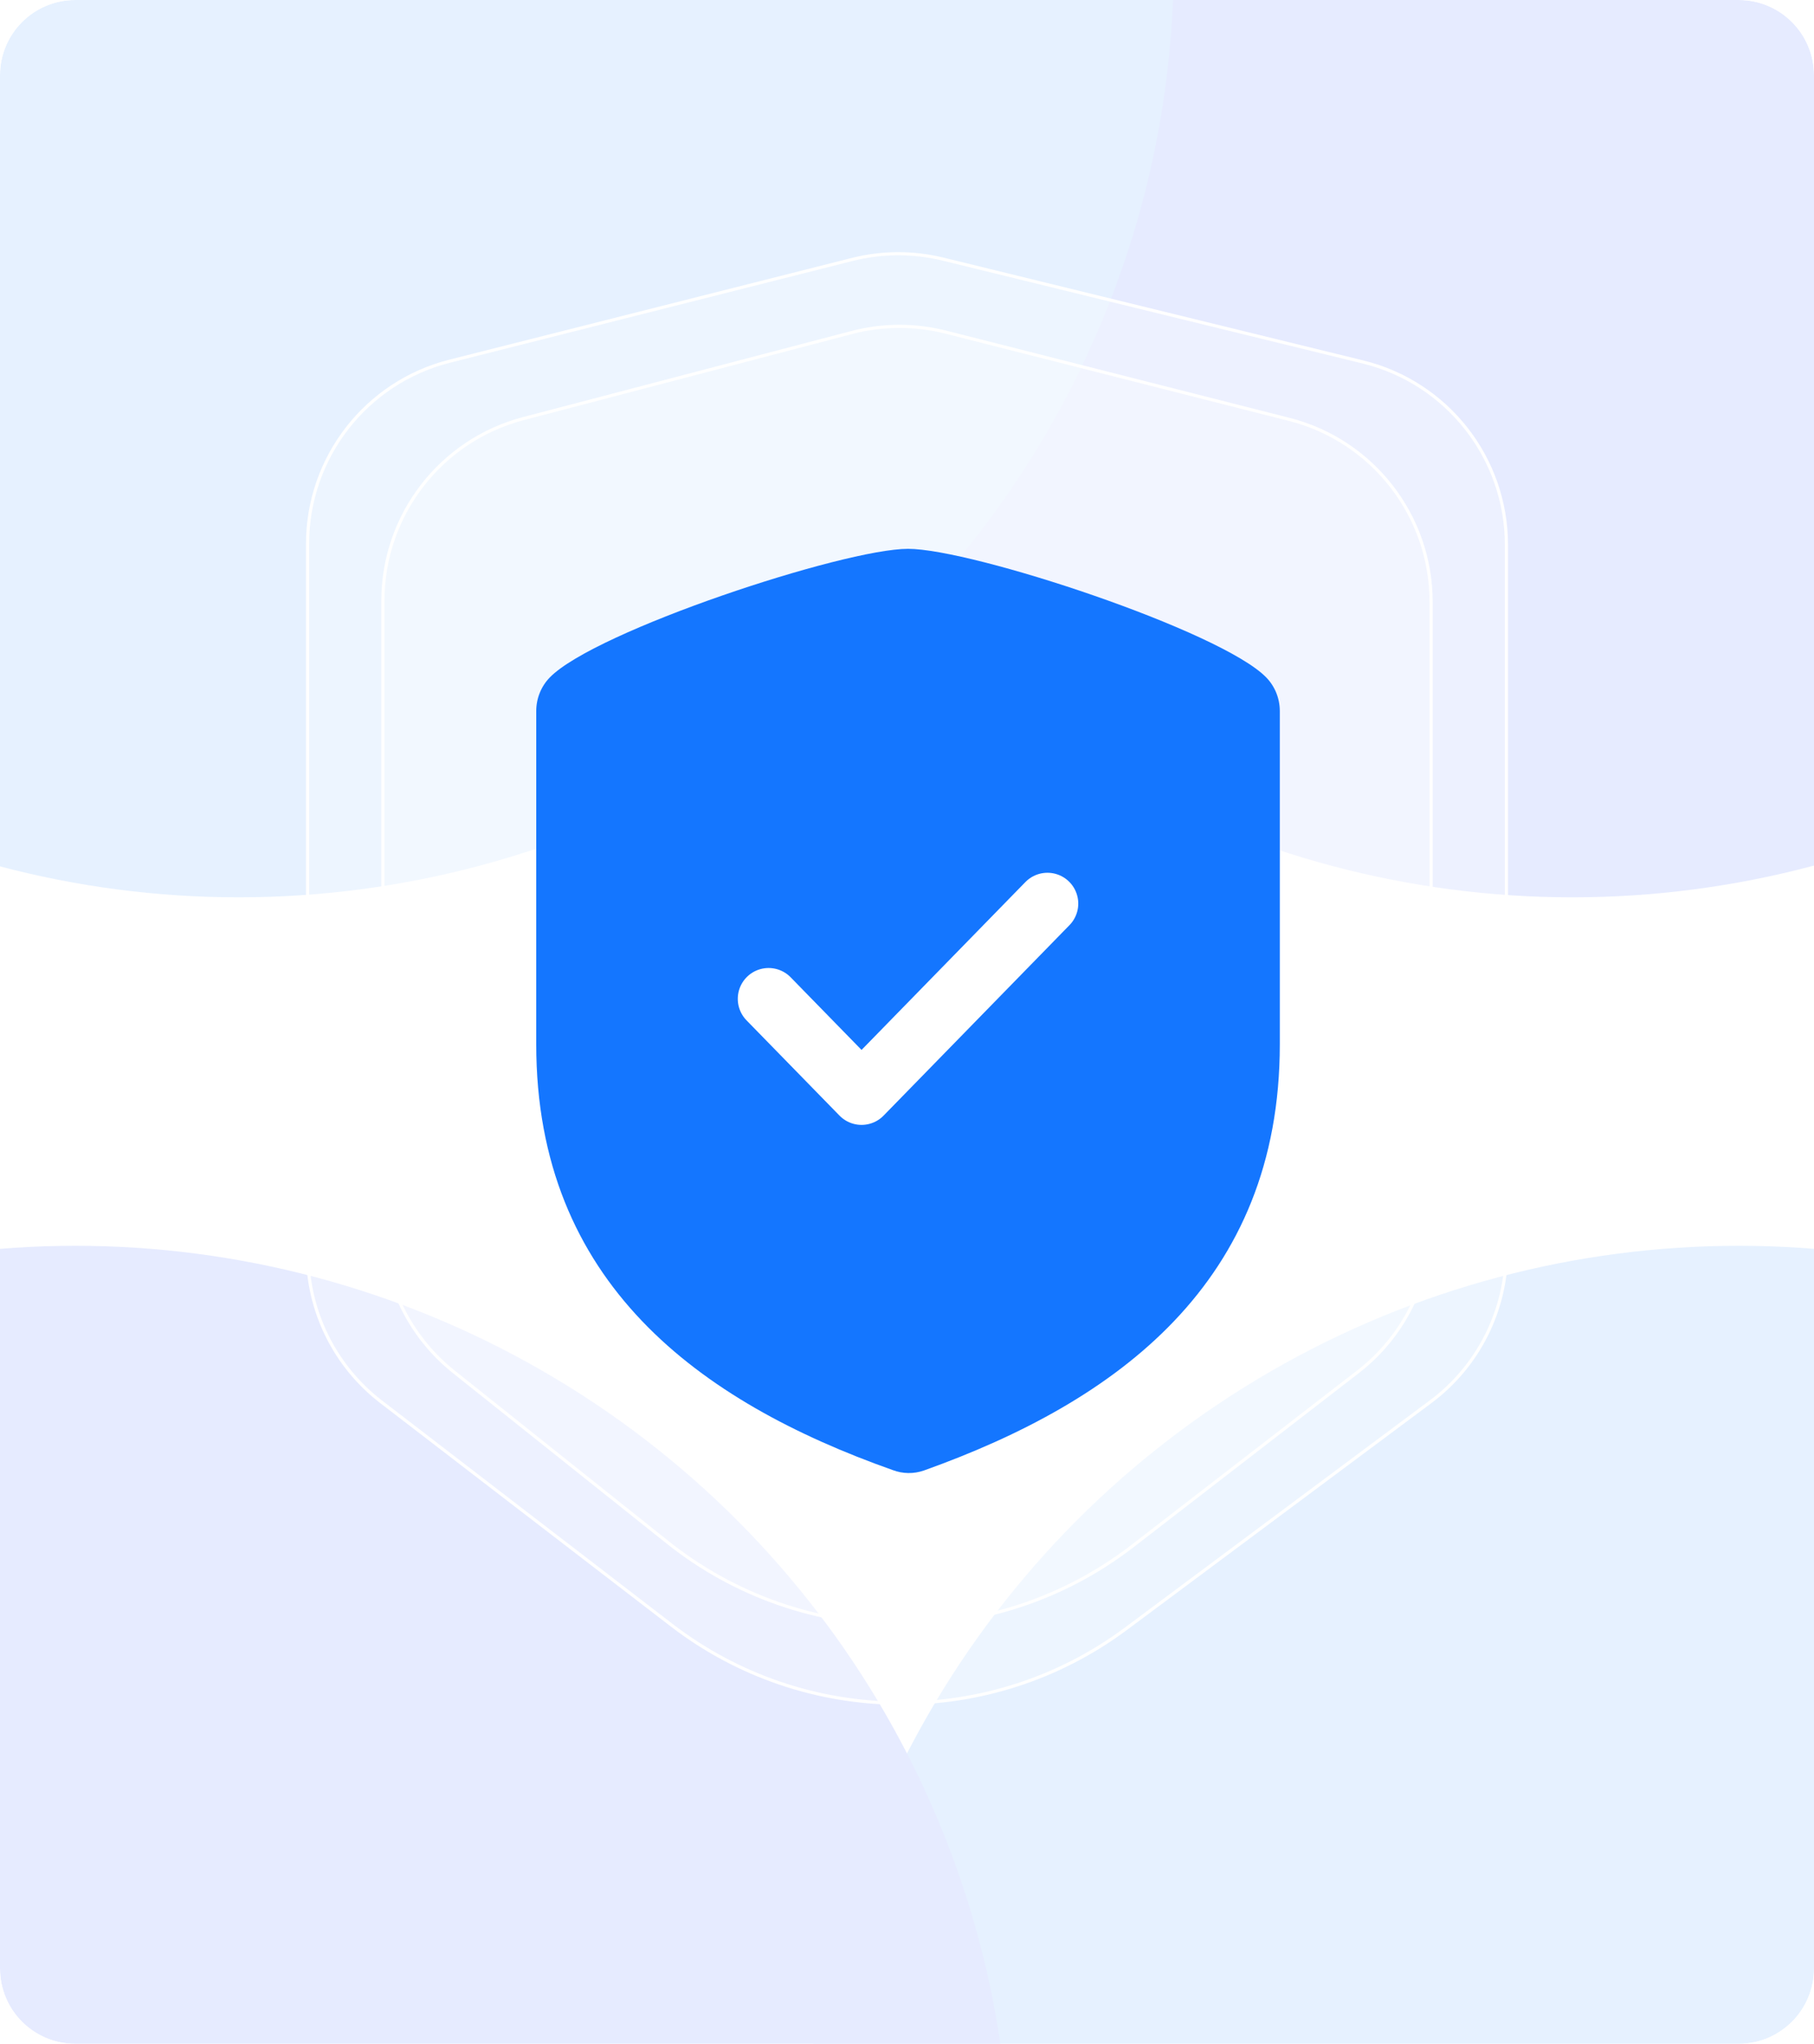
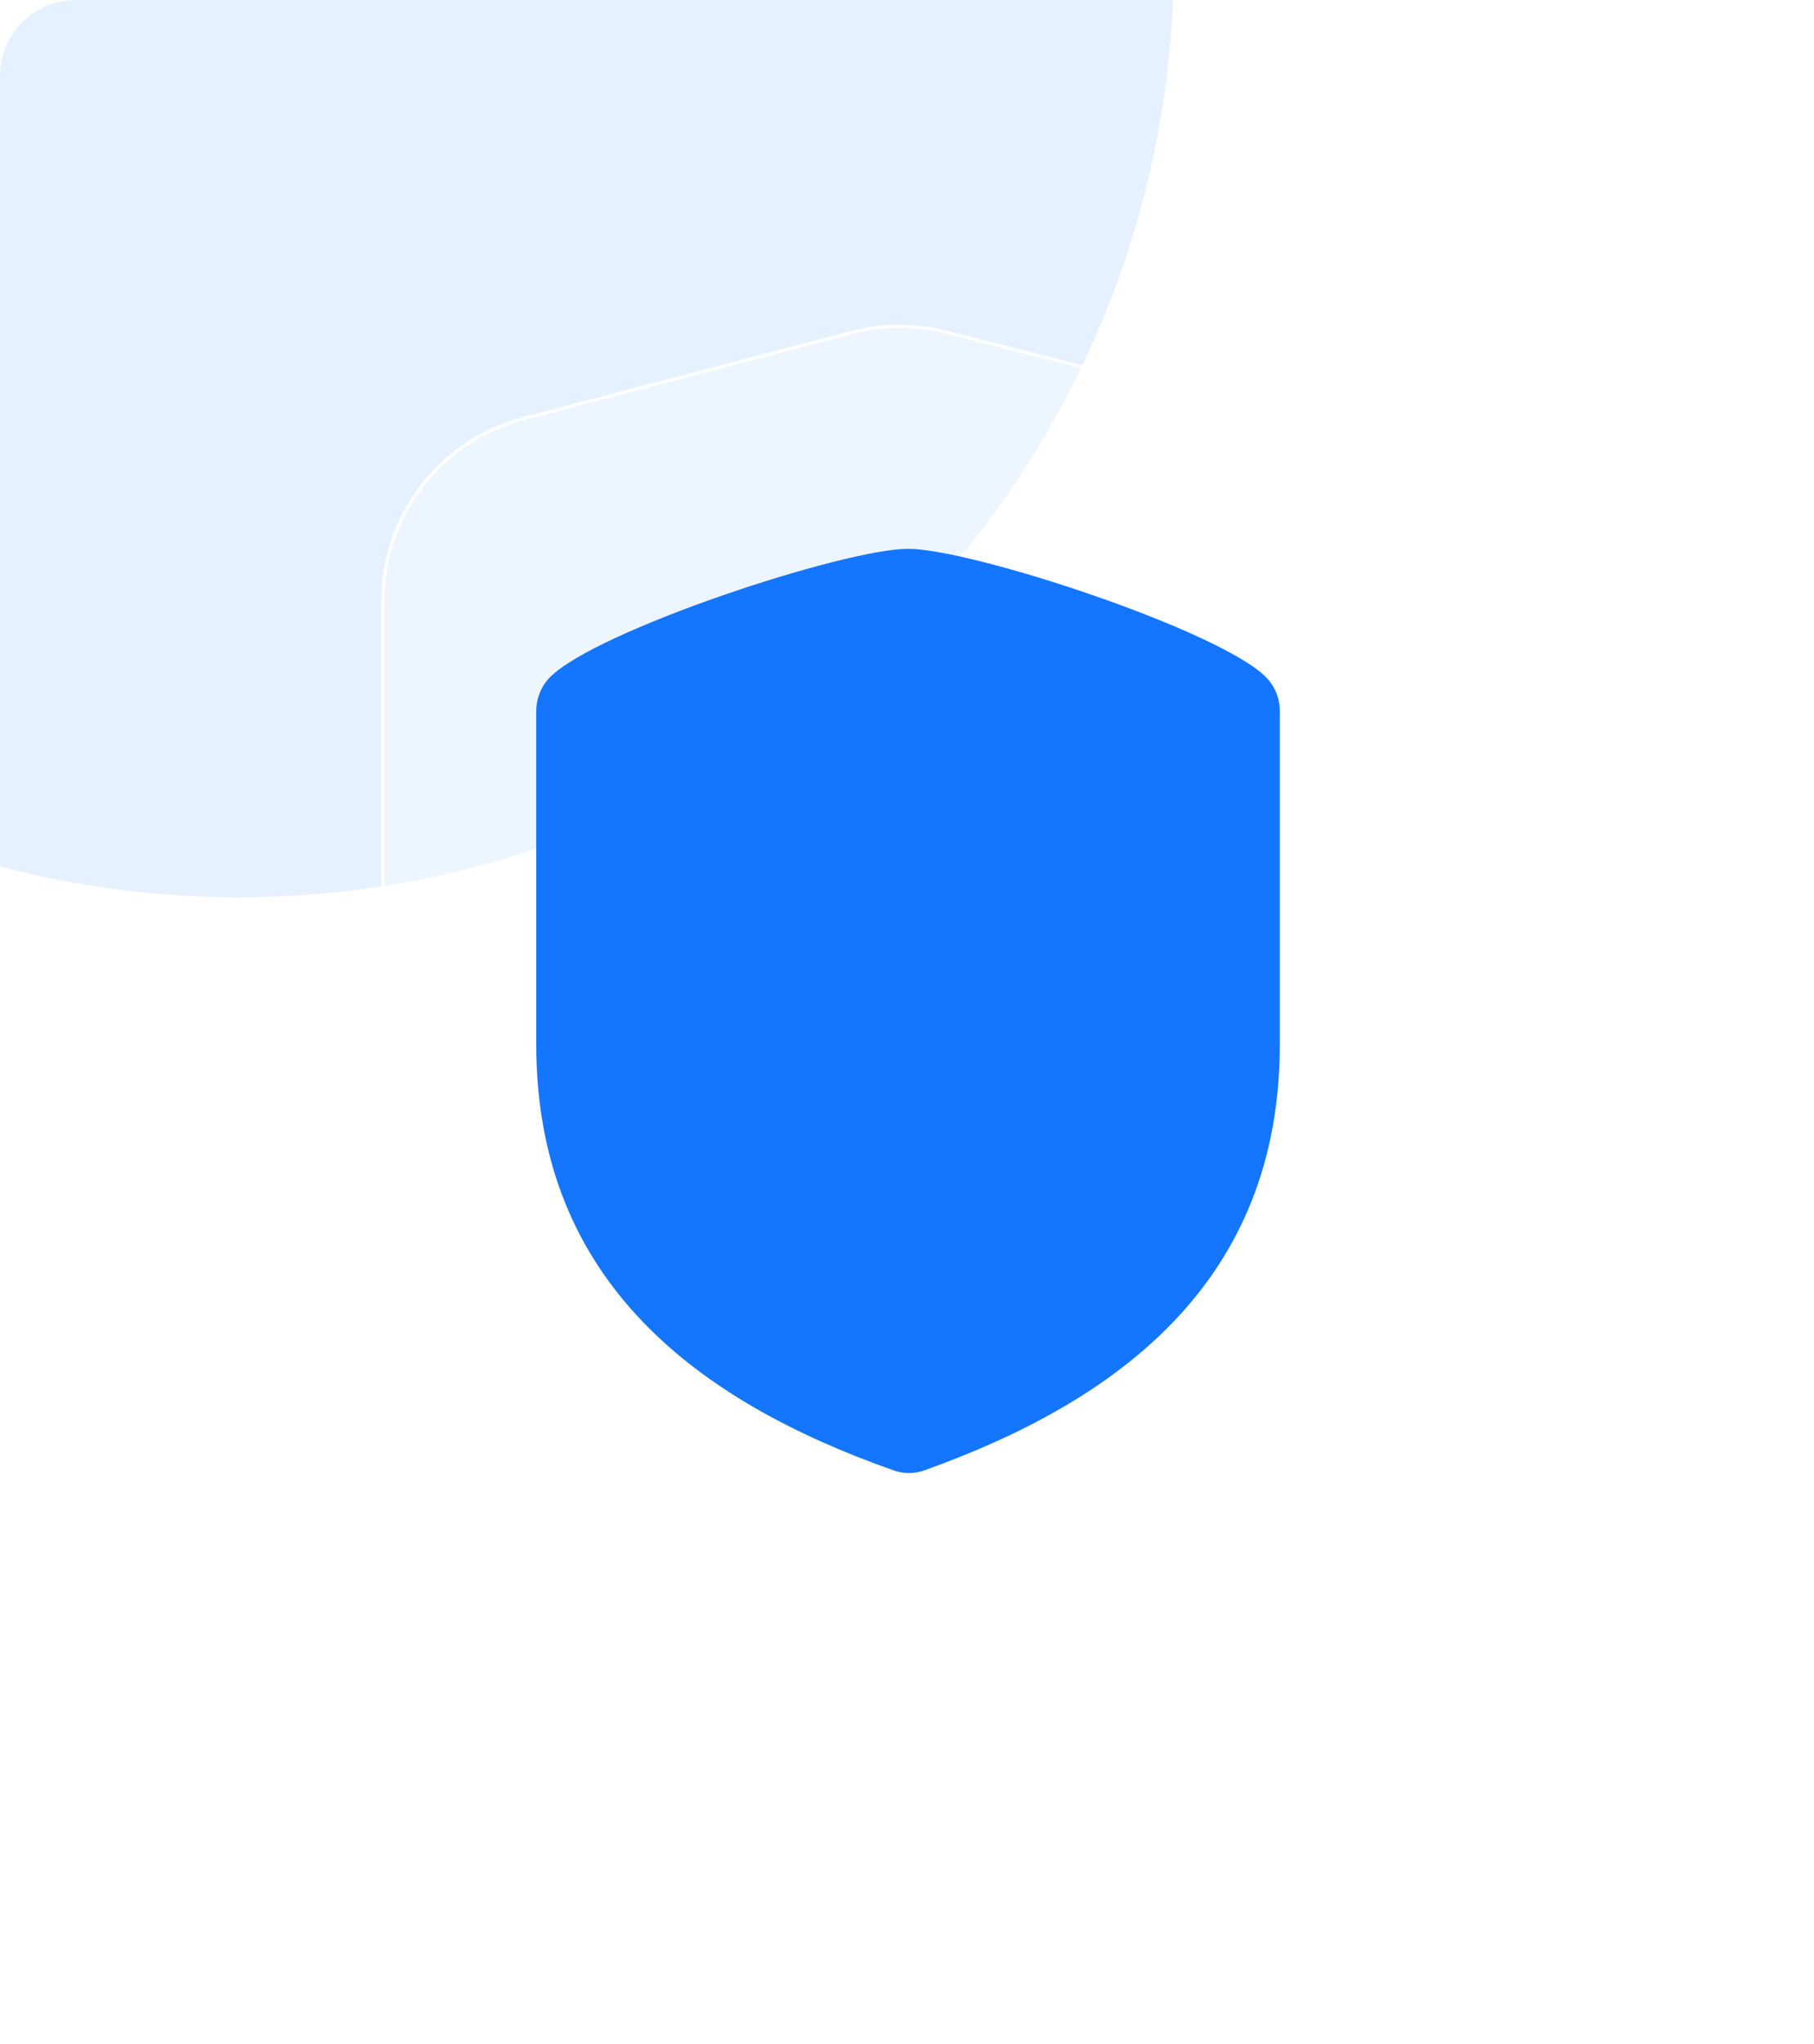
<svg xmlns="http://www.w3.org/2000/svg" width="578" height="651" viewBox="0 0 578 651" fill="none">
  <g clip-path="url(#clip0_539_2866)">
    <g filter="url(#filter0_f_539_2866)">
-       <circle cx="554" cy="694.816" r="298" fill="#E6F1FF" />
-     </g>
+       </g>
    <g filter="url(#filter1_f_539_2866)">
-       <circle cx="24" cy="694.816" r="298" fill="#E6EBFF" />
-     </g>
+       </g>
    <g filter="url(#filter2_f_539_2866)">
-       <circle cx="501" cy="-12.184" r="298" fill="#E6EBFF" />
-     </g>
+       </g>
    <g filter="url(#filter3_f_539_2866)">
      <circle cx="76" cy="-12.184" r="298" fill="#E6F1FF" />
    </g>
-     <path d="M98 173.214C98 145.738 116.663 121.773 143.302 115.042L271.53 82.644C281.032 80.244 290.977 80.207 300.497 82.538L434.269 115.291C461.117 121.865 480 145.929 480 173.57V398.364C480 417.32 471.043 435.16 455.841 446.483L358.819 518.749C315.744 550.834 256.594 550.387 214.009 517.655L121.436 446.501C106.66 435.144 98 417.566 98 398.93V173.214Z" fill="white" fill-opacity="0.3" stroke="white" />
    <path d="M122 191.368C122 164.088 140.402 140.243 166.79 133.327L271.402 105.913C281.225 103.338 291.539 103.299 301.381 105.799L410.769 133.578C437.373 140.335 456 164.284 456 191.732V389.478C456 408.062 447.388 425.597 432.682 436.958L360.905 492.411C317.152 526.212 255.968 525.746 212.736 491.281L144.598 436.959C130.318 425.575 122 408.306 122 390.044V191.368Z" fill="white" fill-opacity="0.3" stroke="white" />
    <g filter="url(#filter4_d_539_2866)">
      <path d="M407.789 320.657C407.789 396.49 355.961 434.407 294.36 456.398C291.134 457.518 287.63 457.464 284.439 456.247C222.689 434.407 170.861 396.49 170.861 320.657V214.49C170.861 210.467 172.422 206.61 175.199 203.765C189.675 188.939 268.85 162.816 289.325 162.816C309.796 162.816 388.981 188.943 403.452 203.765C406.229 206.61 407.789 210.467 407.789 214.49V320.657Z" fill="#1476FF" />
-       <path d="M244.901 306.15L274.517 336.483L333.749 275.816" stroke="white" stroke-width="19.64" stroke-linecap="round" stroke-linejoin="round" />
    </g>
  </g>
  <defs>
    <filter id="filter0_f_539_2866" x="56" y="196.816" width="996" height="996" filterUnits="userSpaceOnUse" color-interpolation-filters="sRGB">
      <feFlood flood-opacity="0" result="BackgroundImageFix" />
      <feBlend mode="normal" in="SourceGraphic" in2="BackgroundImageFix" result="shape" />
      <feGaussianBlur stdDeviation="100" result="effect1_foregroundBlur_539_2866" />
    </filter>
    <filter id="filter1_f_539_2866" x="-474" y="196.816" width="996" height="996" filterUnits="userSpaceOnUse" color-interpolation-filters="sRGB">
      <feFlood flood-opacity="0" result="BackgroundImageFix" />
      <feBlend mode="normal" in="SourceGraphic" in2="BackgroundImageFix" result="shape" />
      <feGaussianBlur stdDeviation="100" result="effect1_foregroundBlur_539_2866" />
    </filter>
    <filter id="filter2_f_539_2866" x="3" y="-510.184" width="996" height="996" filterUnits="userSpaceOnUse" color-interpolation-filters="sRGB">
      <feFlood flood-opacity="0" result="BackgroundImageFix" />
      <feBlend mode="normal" in="SourceGraphic" in2="BackgroundImageFix" result="shape" />
      <feGaussianBlur stdDeviation="100" result="effect1_foregroundBlur_539_2866" />
    </filter>
    <filter id="filter3_f_539_2866" x="-422" y="-510.184" width="996" height="996" filterUnits="userSpaceOnUse" color-interpolation-filters="sRGB">
      <feFlood flood-opacity="0" result="BackgroundImageFix" />
      <feBlend mode="normal" in="SourceGraphic" in2="BackgroundImageFix" result="shape" />
      <feGaussianBlur stdDeviation="100" result="effect1_foregroundBlur_539_2866" />
    </filter>
    <filter id="filter4_d_539_2866" x="110.861" y="114.816" width="356.928" height="414.384" filterUnits="userSpaceOnUse" color-interpolation-filters="sRGB">
      <feFlood flood-opacity="0" result="BackgroundImageFix" />
      <feColorMatrix in="SourceAlpha" type="matrix" values="0 0 0 0 0 0 0 0 0 0 0 0 0 0 0 0 0 0 127 0" result="hardAlpha" />
      <feOffset dy="12" />
      <feGaussianBlur stdDeviation="30" />
      <feComposite in2="hardAlpha" operator="out" />
      <feColorMatrix type="matrix" values="0 0 0 0 0 0 0 0 0 0 0 0 0 0 0 0 0 0 0.12 0" />
      <feBlend mode="normal" in2="BackgroundImageFix" result="effect1_dropShadow_539_2866" />
      <feBlend mode="normal" in="SourceGraphic" in2="effect1_dropShadow_539_2866" result="shape" />
    </filter>
    <clipPath id="clip0_539_2866">
-       <path d="M0 24C0 10.745 10.745 0 24 0H554C567.255 0 578 10.745 578 24V627C578 640.255 567.255 651 554 651H24C10.745 651 0 640.255 0 627V24Z" fill="white" />
+       <path d="M0 24C0 10.745 10.745 0 24 0H554C567.255 0 578 10.745 578 24V627C578 640.255 567.255 651 554 651H24C10.745 651 0 640.255 0 627Z" fill="white" />
    </clipPath>
  </defs>
</svg>